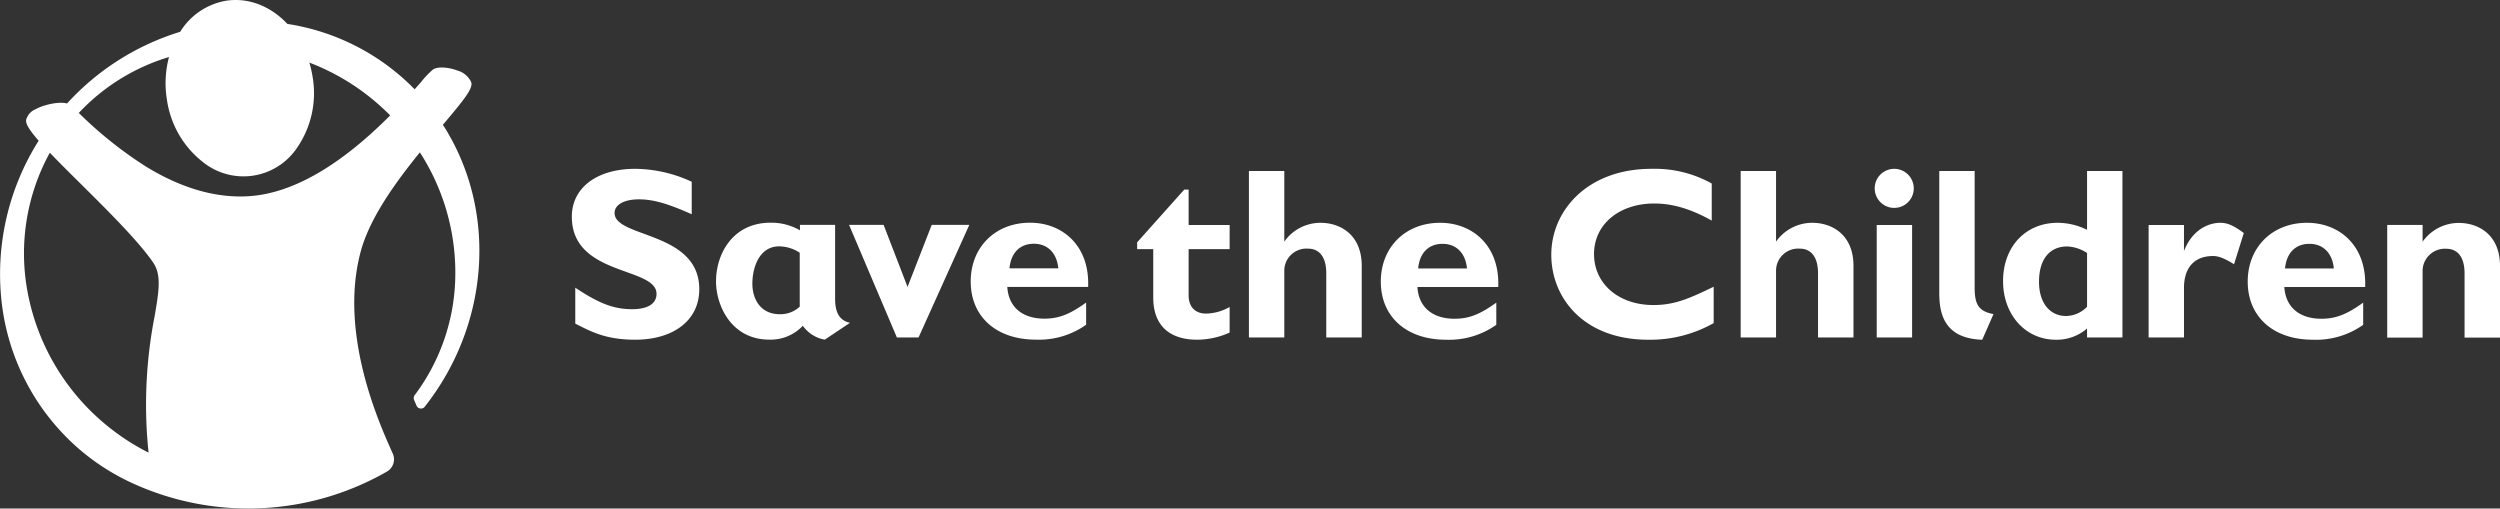
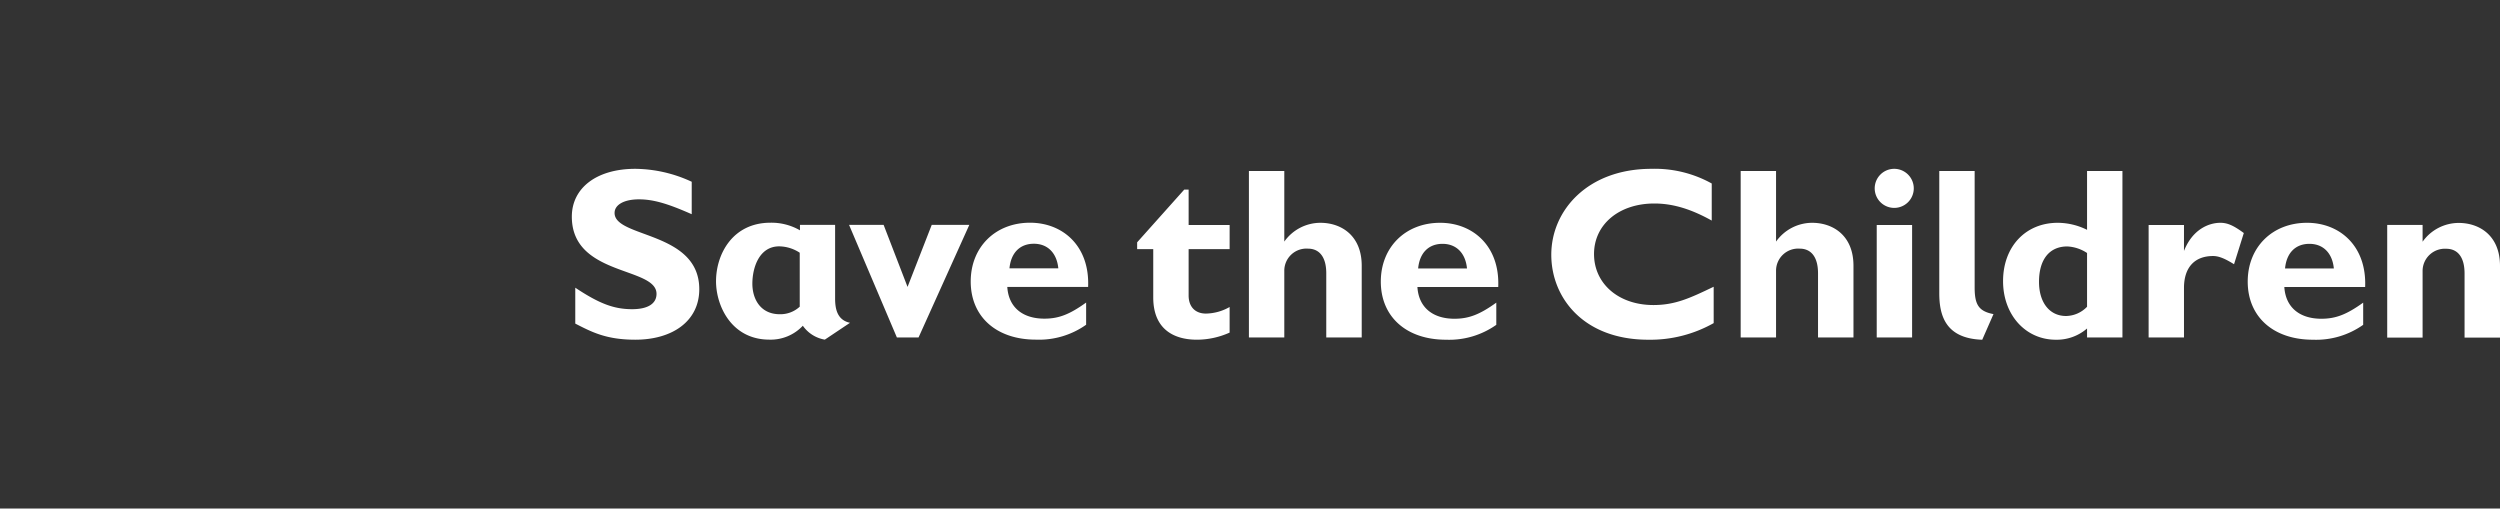
<svg xmlns="http://www.w3.org/2000/svg" width="567.067" height="115.351" viewBox="0 0 567.067 115.351">
  <rect x="0" y="0" width="567.067" height="115.351" fill="#333333" stroke="none" />
  <g>
-     <path d="M100.46,28.3c4.771-5.635,6.885-8.24,6.427-9.661A4.88,4.88,0,0,0,103.756,16c-1.8-.681-4.262-1-5.5-.268a19.311,19.311,0,0,0-2.7,2.824l-1.507,1.7h0c-.96-.981-1.985-1.958-2.988-2.829a51.248,51.248,0,0,0-25.869-12C61.307,1.306,56.244-.609,51.262.171a15.264,15.264,0,0,0-10.39,7.04A57.573,57.573,0,0,0,15.2,23.478v-.006c-1.569-.469-5.01.14-7.163,1.32a3.634,3.634,0,0,0-2.1,2.35c-.118.668.152,1.713,2.834,4.774l0,0A56.677,56.677,0,0,0,.374,68.525a51.8,51.8,0,0,0,17.313,33.108,51.168,51.168,0,0,0,11.2,7.424,63.138,63.138,0,0,0,58.863-2.081l.022-.017a3.2,3.2,0,0,0,1.252-4.218l-.217-.491c-2.964-6.643-11.983-26.859-6.96-45.3,2.1-7.719,8.159-15.94,13.394-22.39h0a50.337,50.337,0,0,1,8.009,29.06A46.04,46.04,0,0,1,94.087,89.6a1.092,1.092,0,0,0-.164,1.108l.572,1.333a1.091,1.091,0,0,0,1.837.231h0C111.137,73.5,112.91,47.662,100.46,28.3ZM35.036,71.918A104.443,104.443,0,0,0,33.7,102.673l0,0A52.18,52.18,0,0,1,23.029,95.5,51.18,51.18,0,0,1,6.21,65.988,47.453,47.453,0,0,1,11.3,34.643h0l0,0v0c1.985,2.073,4.383,4.455,6.9,6.947,6.149,6.093,13.12,13,16.51,17.915,1.964,2.847,1.352,6.446.335,12.413M88.5,26.179c-11.332,11.39-22.014,17.567-31.734,18.3-7.477.563-15.4-1.663-23.543-6.628A90.752,90.752,0,0,1,18.188,25.921l-.317-.3h0A46.206,46.206,0,0,1,38.333,12.937l0,0,.006,0-.008,0a23.124,23.124,0,0,0-.47,9.659A21.81,21.81,0,0,0,46.208,36.9a14.642,14.642,0,0,0,21.136-3.322A21.812,21.812,0,0,0,70.9,17.4a24.107,24.107,0,0,0-.729-3.2l0,0a51.58,51.58,0,0,1,15.543,9.356c.944.823,1.878,1.7,2.786,2.617Z" fill="#fff" />
    <path d="M278.912,56.509h-9.3V67.028c0,2.5,1.445,4.1,3.932,4.1a11.153,11.153,0,0,0,5.367-1.495v5.807a18.179,18.179,0,0,1-7.412,1.613c-5.318,0-9.912-2.437-9.912-9.58V56.509h-3.651V54.962l10.678-11.951h1v8.02h9.3Zm109.794,8.533c-5.43,2.607-8.748,4.149-13.672,4.149-7.861,0-13.465-4.812-13.465-11.57,0-6.7,5.658-11.462,13.682-11.462,4.648,0,8.855,1.556,13.015,3.872V41.622a26.581,26.581,0,0,0-13.679-3.328c-14.453,0-22.713,9.421-22.713,19.491,0,9.749,7.318,19.273,22,19.273a29.2,29.2,0,0,0,14.834-3.769Zm-195.9,8.177-5.71,3.82a7.607,7.607,0,0,1-4.99-3.153,9.995,9.995,0,0,1-7.575,3.153c-8.631,0-12.116-7.692-12.116-13.237,0-6.139,3.754-13.284,12.338-13.284a12.957,12.957,0,0,1,6.7,1.723v-1.23h7.972V67.675C189.423,70.013,189.871,72.6,192.805,73.219ZM181.4,57.326a8.681,8.681,0,0,0-4.656-1.447c-4.537,0-6.088,4.822-6.088,8.48,0,3.379,1.774,6.917,6.245,6.917a6.453,6.453,0,0,0,4.5-1.715Zm65.412,7.753H228.481c.278,4.539,3.376,7.2,8.425,7.2,3.207,0,5.695-.942,9.458-3.655V73.66a18.477,18.477,0,0,1-11.4,3.379c-8.966,0-14.779-5.2-14.779-13.187,0-7.8,5.586-13.334,13.454-13.334C241.057,50.518,247.2,55.777,246.814,65.079Zm-6.759-4.209c-.334-3.5-2.444-5.582-5.538-5.582-3.164,0-5.2,2.038-5.544,5.582ZM339.839,65.1H321.507c.277,4.54,3.379,7.2,8.414,7.2,3.216,0,5.711-.942,9.48-3.654v5.034a18.528,18.528,0,0,1-11.418,3.377c-8.969,0-14.777-5.2-14.777-13.186,0-7.8,5.592-13.335,13.449-13.335C334.077,50.537,340.229,55.8,339.839,65.1Zm-7.086-4.21c-.336-3.5-2.442-5.581-5.547-5.581-3.147,0-5.2,2.038-5.533,5.581Zm-41.44-22.1h-8.026V76.553h8.026V61.438a5.018,5.018,0,0,1,5.369-5.04c2.493,0,4.151,1.782,4.151,5.6V76.553h8.041V60.283c0-6.93-4.711-9.746-9.369-9.746a10.065,10.065,0,0,0-8.192,4.262h0Zm111.543,0h-8.025V76.553h8.025V61.438a5.018,5.018,0,0,1,5.371-5.04c2.491,0,4.149,1.782,4.149,5.6V76.553h8.041V60.283c0-6.93-4.711-9.746-9.369-9.746a10.065,10.065,0,0,0-8.192,4.262h0ZM156.9,41.229a30.886,30.886,0,0,0-12.8-2.935c-8.746,0-14.393,4.326-14.393,10.852,0,13.563,19.209,11.306,19.209,17.508,0,2.2-1.928,3.478-5.529,3.478-4.162,0-7.482-1.276-12.9-4.873V73.4c3.764,1.93,7.032,3.654,13.613,3.654,8.426,0,14.514-4.209,14.514-11.456,0-13.191-19.212-11.582-19.212-17.29,0-1.866,2.153-3.091,5.53-3.091,3.223,0,6.476.938,11.966,3.373Zm272.774-2.935a4.431,4.431,0,1,0,4.421,4.425A4.439,4.439,0,0,0,429.677,38.294Zm4.041,12.737h-8.024V76.553h8.024Zm14.187-12.239h-8.023v27.7c0,5.028,1.382,10.289,9.746,10.569l2.549-5.814c-3.432-.659-4.272-2.215-4.272-6.093Zm47.484,12.239h-8.021V76.553h8.021V65.328c0-4.752,2.479-7.255,6.6-7.255,1.264,0,2.643.544,4.754,1.865l2.217-7.08c-2.321-1.711-3.711-2.321-5.311-2.321-2.576,0-6.305,1.432-8.262,6.388ZM536.477,65.1h-18.33c.283,4.54,3.375,7.2,8.41,7.2,3.215,0,5.709-.942,9.475-3.654v5.034a18.5,18.5,0,0,1-11.412,3.377c-8.967,0-14.777-5.2-14.777-13.186,0-7.8,5.584-13.335,13.447-13.335C530.714,50.537,536.856,55.8,536.477,65.1Zm-7.1-4.21c-.334-3.5-2.434-5.581-5.534-5.581-3.152,0-5.2,2.038-5.533,5.581ZM557.7,50.566a10.063,10.063,0,0,0-8.191,4.262v-3.8h-8.026V76.582h8.026V61.366a5.054,5.054,0,0,1,5.371-4.939c2.49,0,4.148,1.782,4.148,5.6V76.582h8.039V60.312C567.067,53.382,562.358,50.566,557.7,50.566ZM481.425,38.792H473.4V52.13a15.06,15.06,0,0,0-6.656-1.593c-7.3,0-12.395,5.421-12.395,13.235,0,7.639,5.094,13.286,11.963,13.286a10.472,10.472,0,0,0,7.088-2.547v2.042h8.026ZM473.4,69.581a6.764,6.764,0,0,1-4.76,2.095c-3.773,0-6.138-3.092-6.138-7.741,0-5.093,2.365-8.035,6.416-8.035a8.874,8.874,0,0,1,4.482,1.486ZM219.865,51.011H211.34l-5.484,14.068L200.43,51.011h-7.838L203.44,76.553h4.909Z" fill="#fff" />
  </g>
</svg>